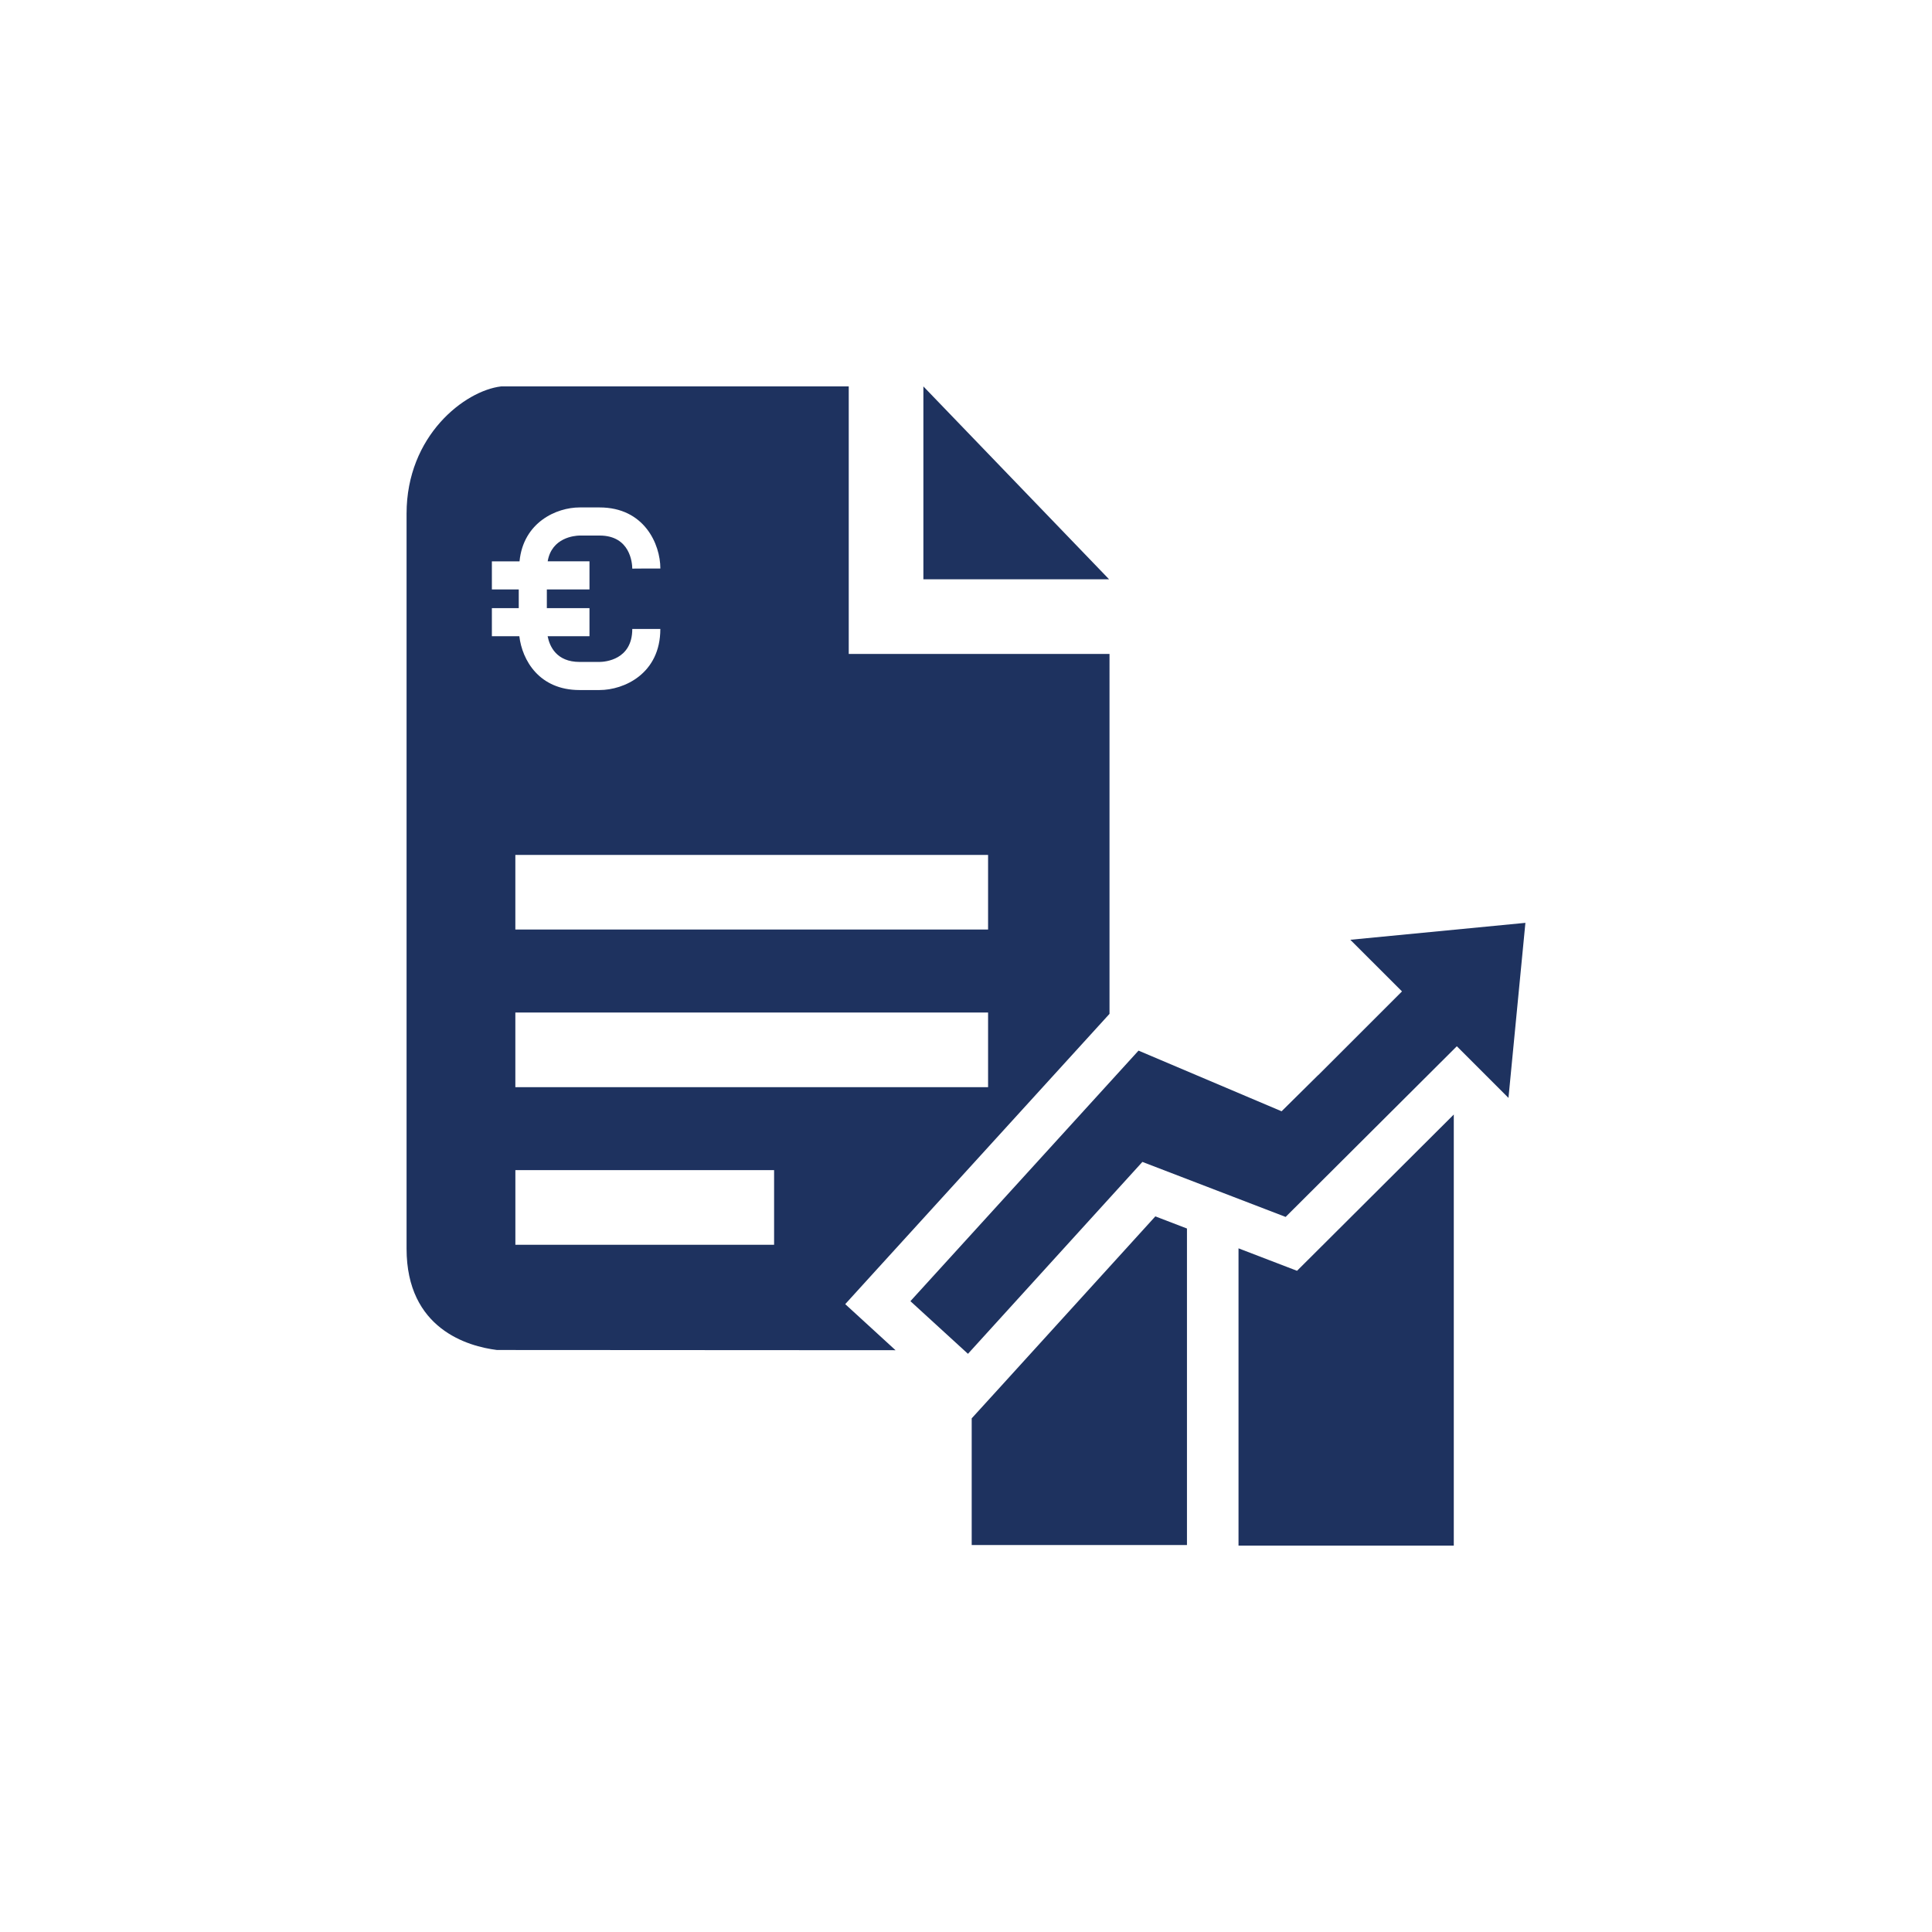
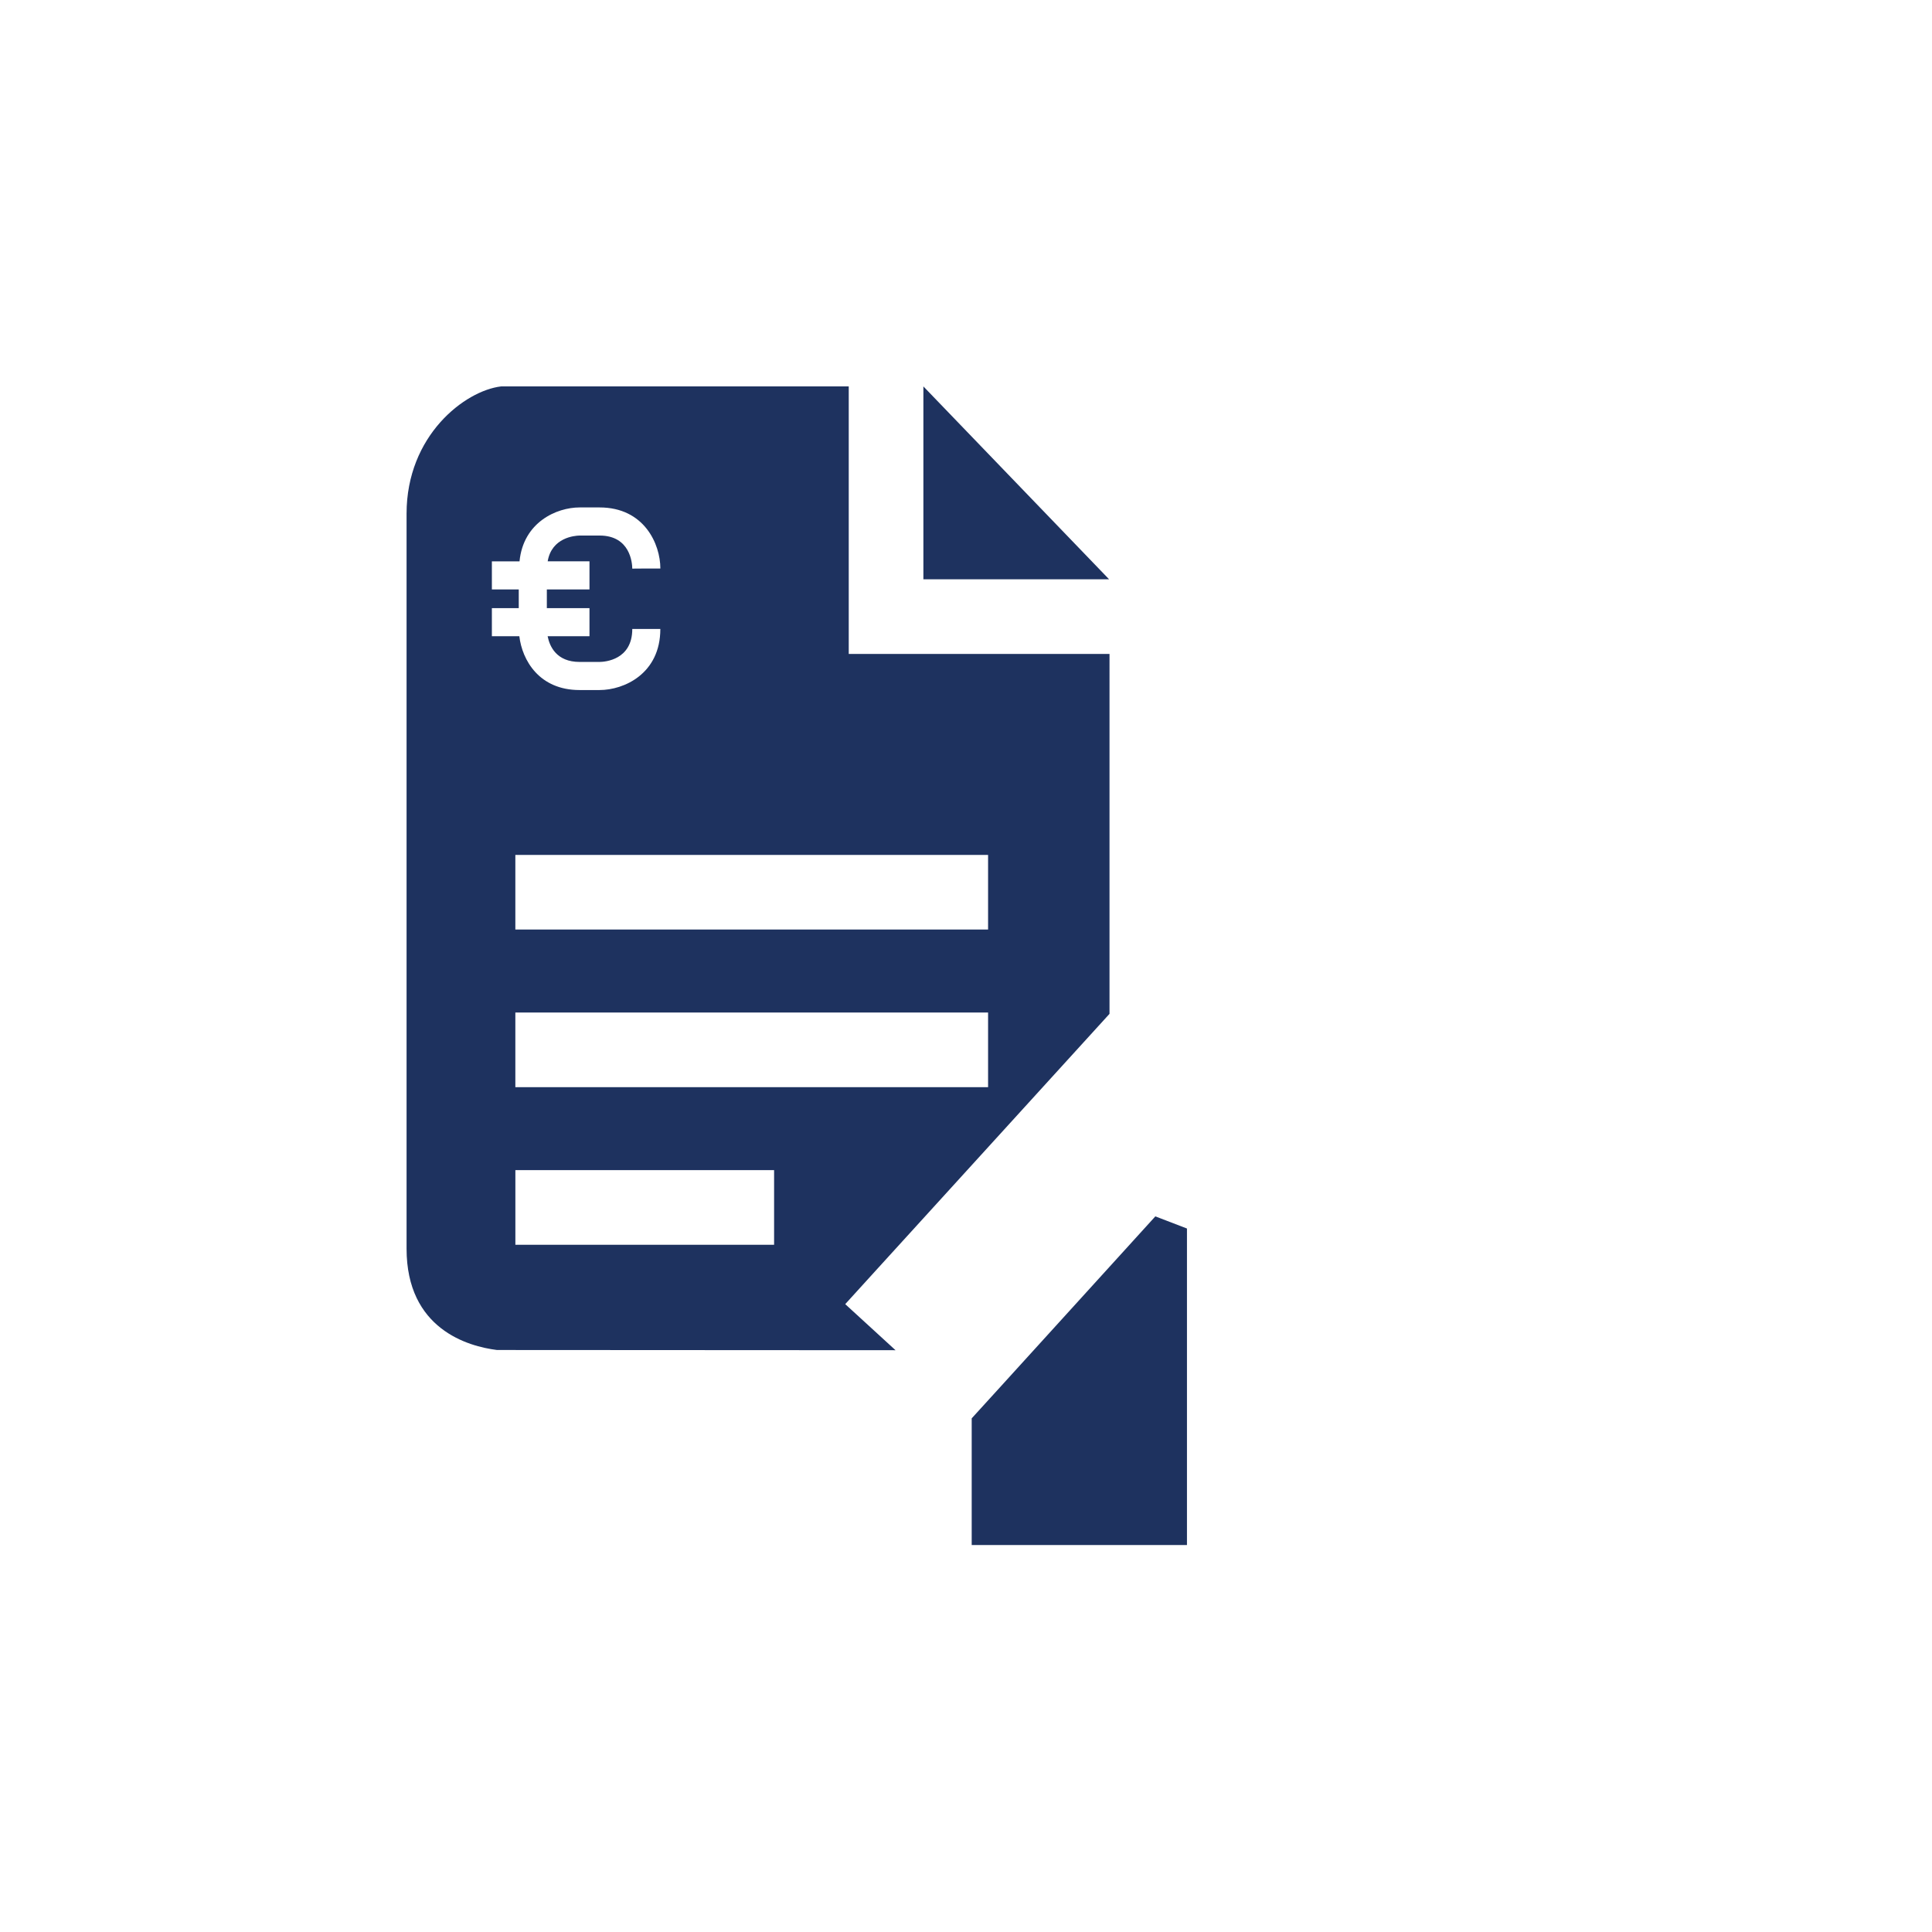
<svg xmlns="http://www.w3.org/2000/svg" version="1.1" id="Ebene_1" x="0px" y="0px" viewBox="0 0 70.866 70.866" style="enable-background:new 0 0 70.866 70.866;" xml:space="preserve">
  <style type="text/css">
	.st0{fill:#1E325F;}
	.st1{fill:#FFFFFF;}
</style>
  <g>
    <polygon class="st0" points="33.87,14.174 33.87,21.248 40.681,21.248  " />
-     <polygon class="st0" points="49.53,34.471 51.425,36.365 48.351,39.438 48.349,39.436 47.009,40.762 41.761,38.537 33.394,47.727    35.505,49.658 41.903,42.619 47.157,44.637 53.437,38.377 55.331,40.271 55.952,33.85  " />
    <g>
-       <polygon class="st0" points="48.353,45.838 47.575,46.613 46.548,46.219 45.429,45.789 45.429,56.693 53.325,56.693     53.325,40.881   " />
-     </g>
+       </g>
    <g>
      <polygon class="st0" points="42.378,44.617 36.759,50.799 35.642,52.025 35.642,56.672 43.538,56.672 43.538,45.062   " />
    </g>
    <g>
      <path class="st0" d="M32.249,48.977l-1.246-1.141l1.137-1.25l8.367-9.189l0.19-0.209V23.986h-9.565v-9.812H18.378    c-1.328,0.158-3.465,1.801-3.465,4.668v25.805v1.154c0,2.955,2.264,3.586,3.316,3.717l14.619,0.008L32.249,48.977z M36.243,39.877    h-17.34v-2.738h17.34V39.877z M36.243,31.359v2.736h-17.34v-2.736H36.243z M18.042,23.338v-1.031h0.986v-0.686h-0.986V20.59h1.014    c0.141-1.435,1.358-1.977,2.203-1.977h0.734c1.635,0,2.229,1.342,2.229,2.24h-0.516l-0.514,0.004    c-0.002-0.203-0.074-1.213-1.199-1.213h-0.734c-0.182,0.004-1.023,0.072-1.17,0.945h1.533v1.031h-1.564v0.686h1.564v1.031h-1.535    c0.072,0.367,0.32,0.943,1.172,0.943h0.734c0.197-0.002,1.199-0.074,1.199-1.209h1.029c0,1.643-1.334,2.24-2.229,2.24h-0.734    c-1.484,0-2.105-1.098-2.209-1.975H18.042z M28.394,45.658h-9.49V42.92h9.49V45.658z" />
    </g>
  </g>
</svg>